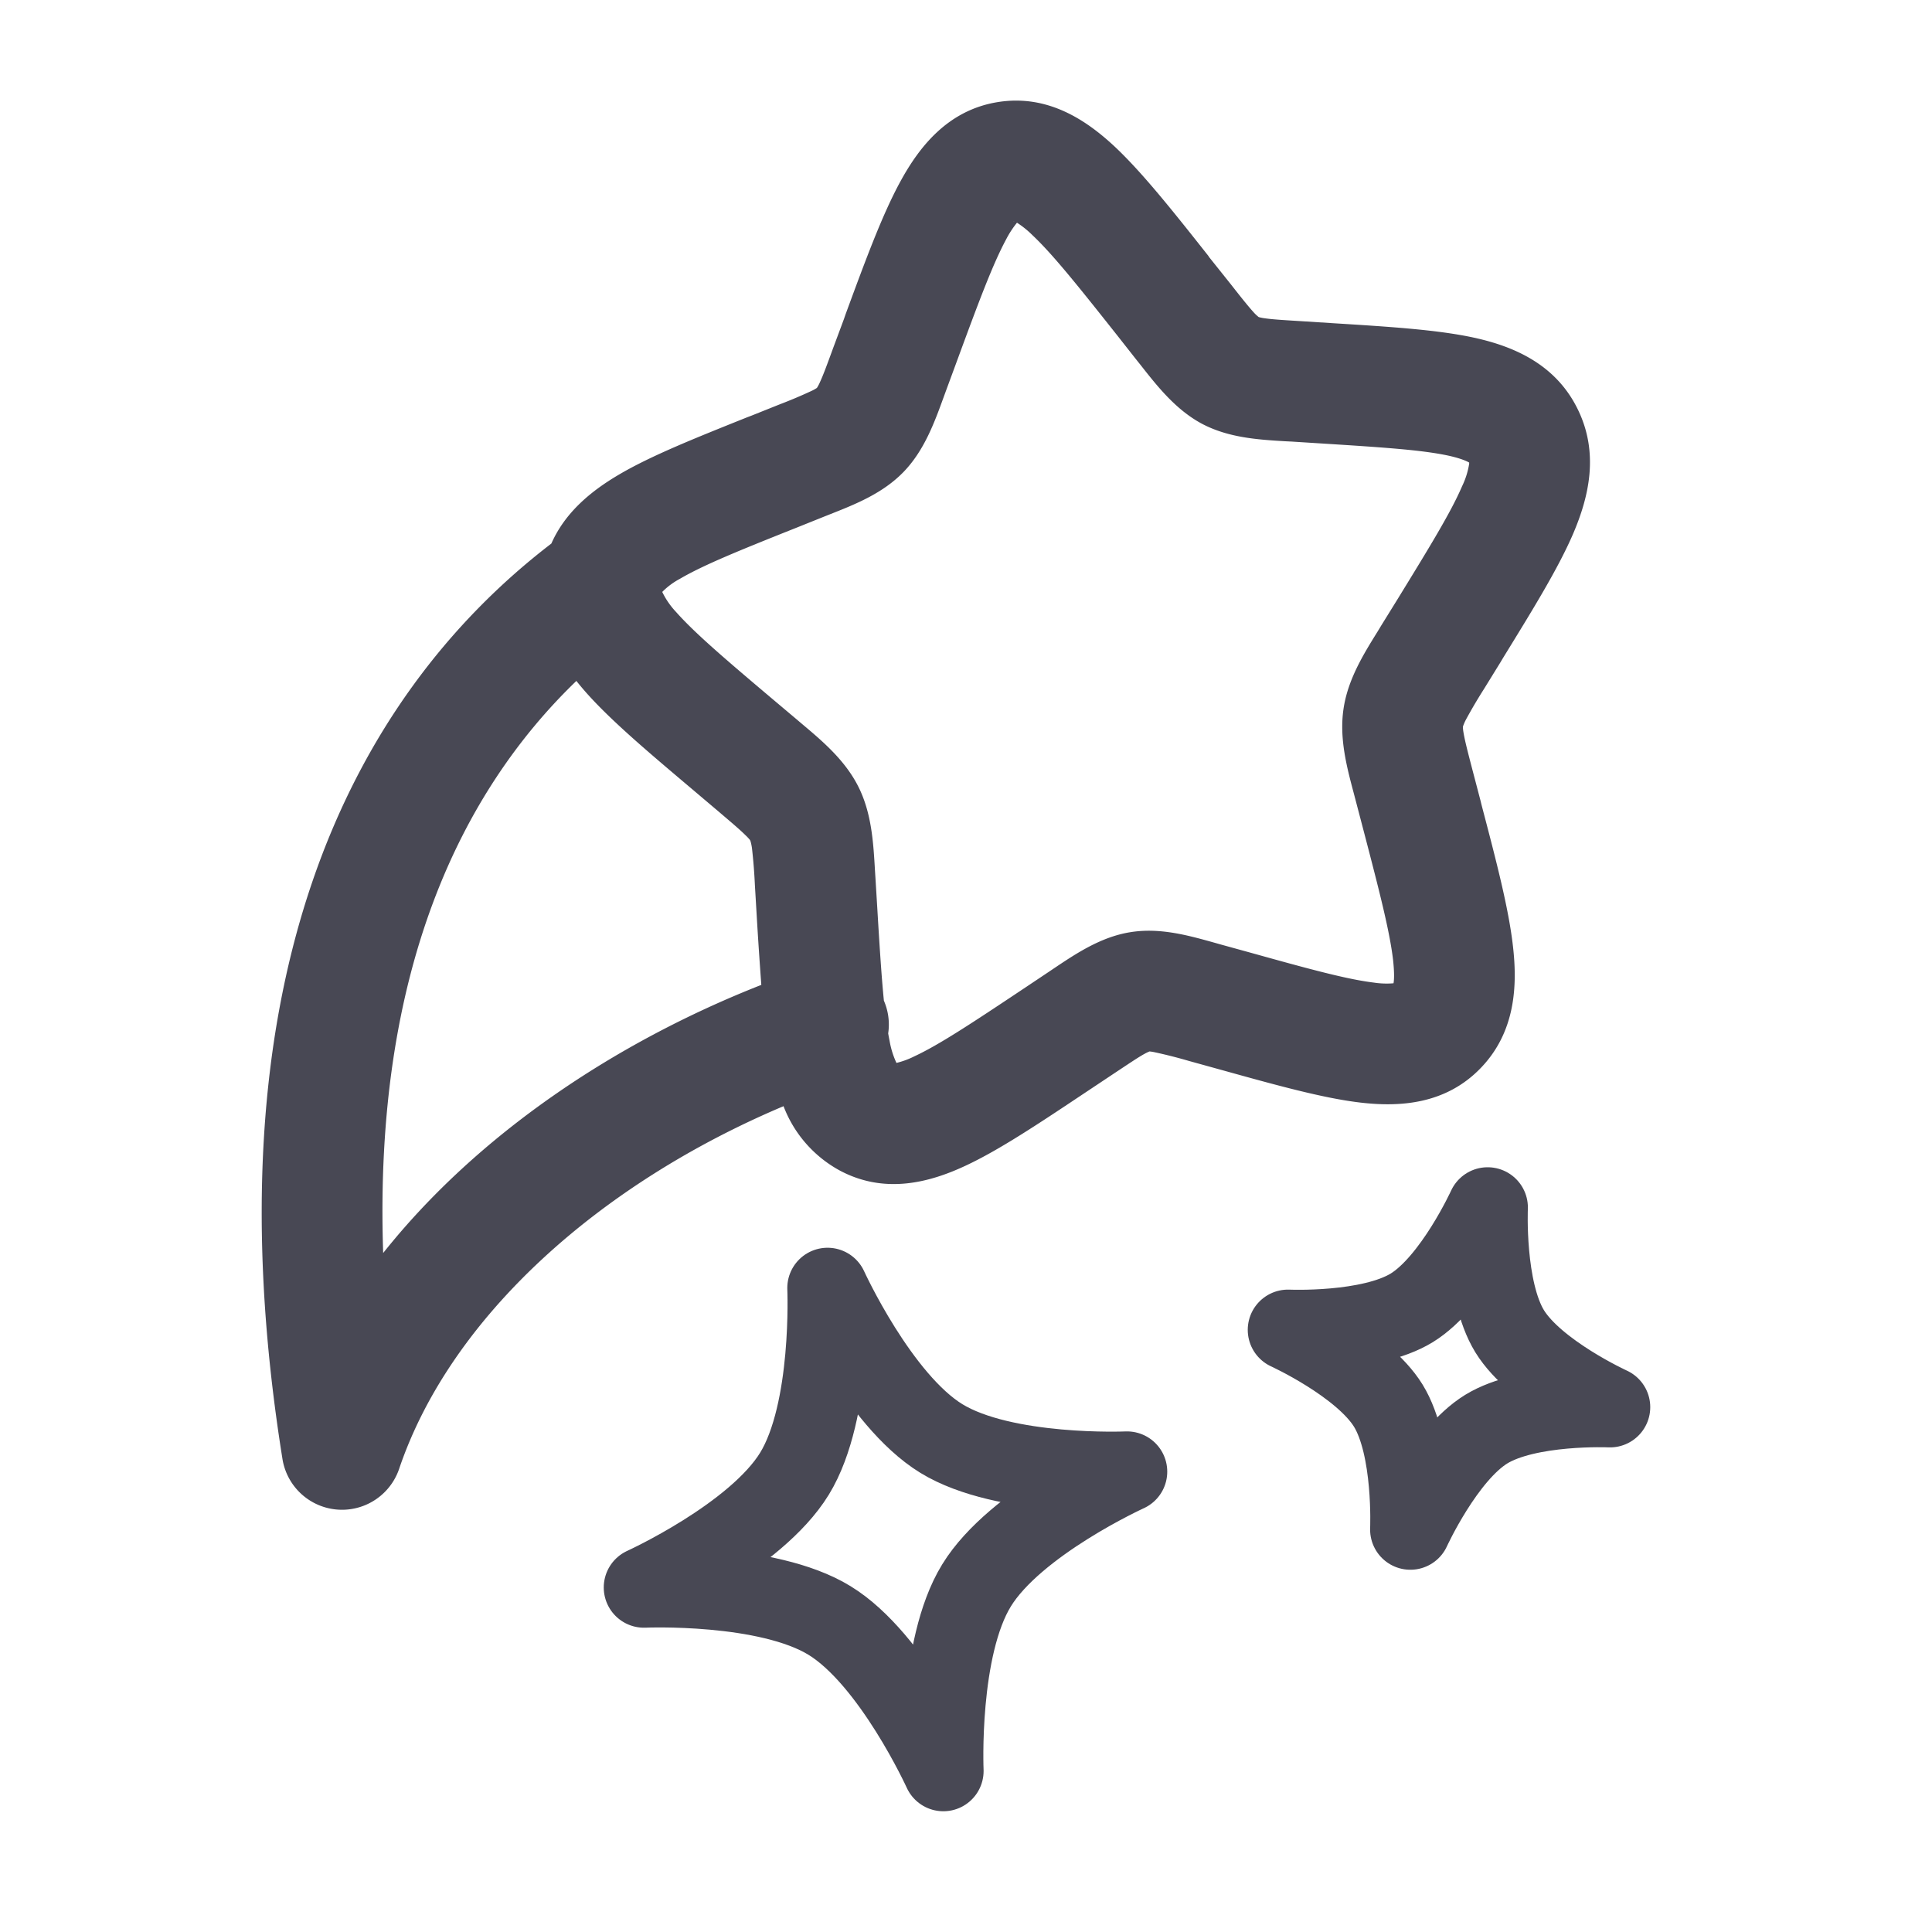
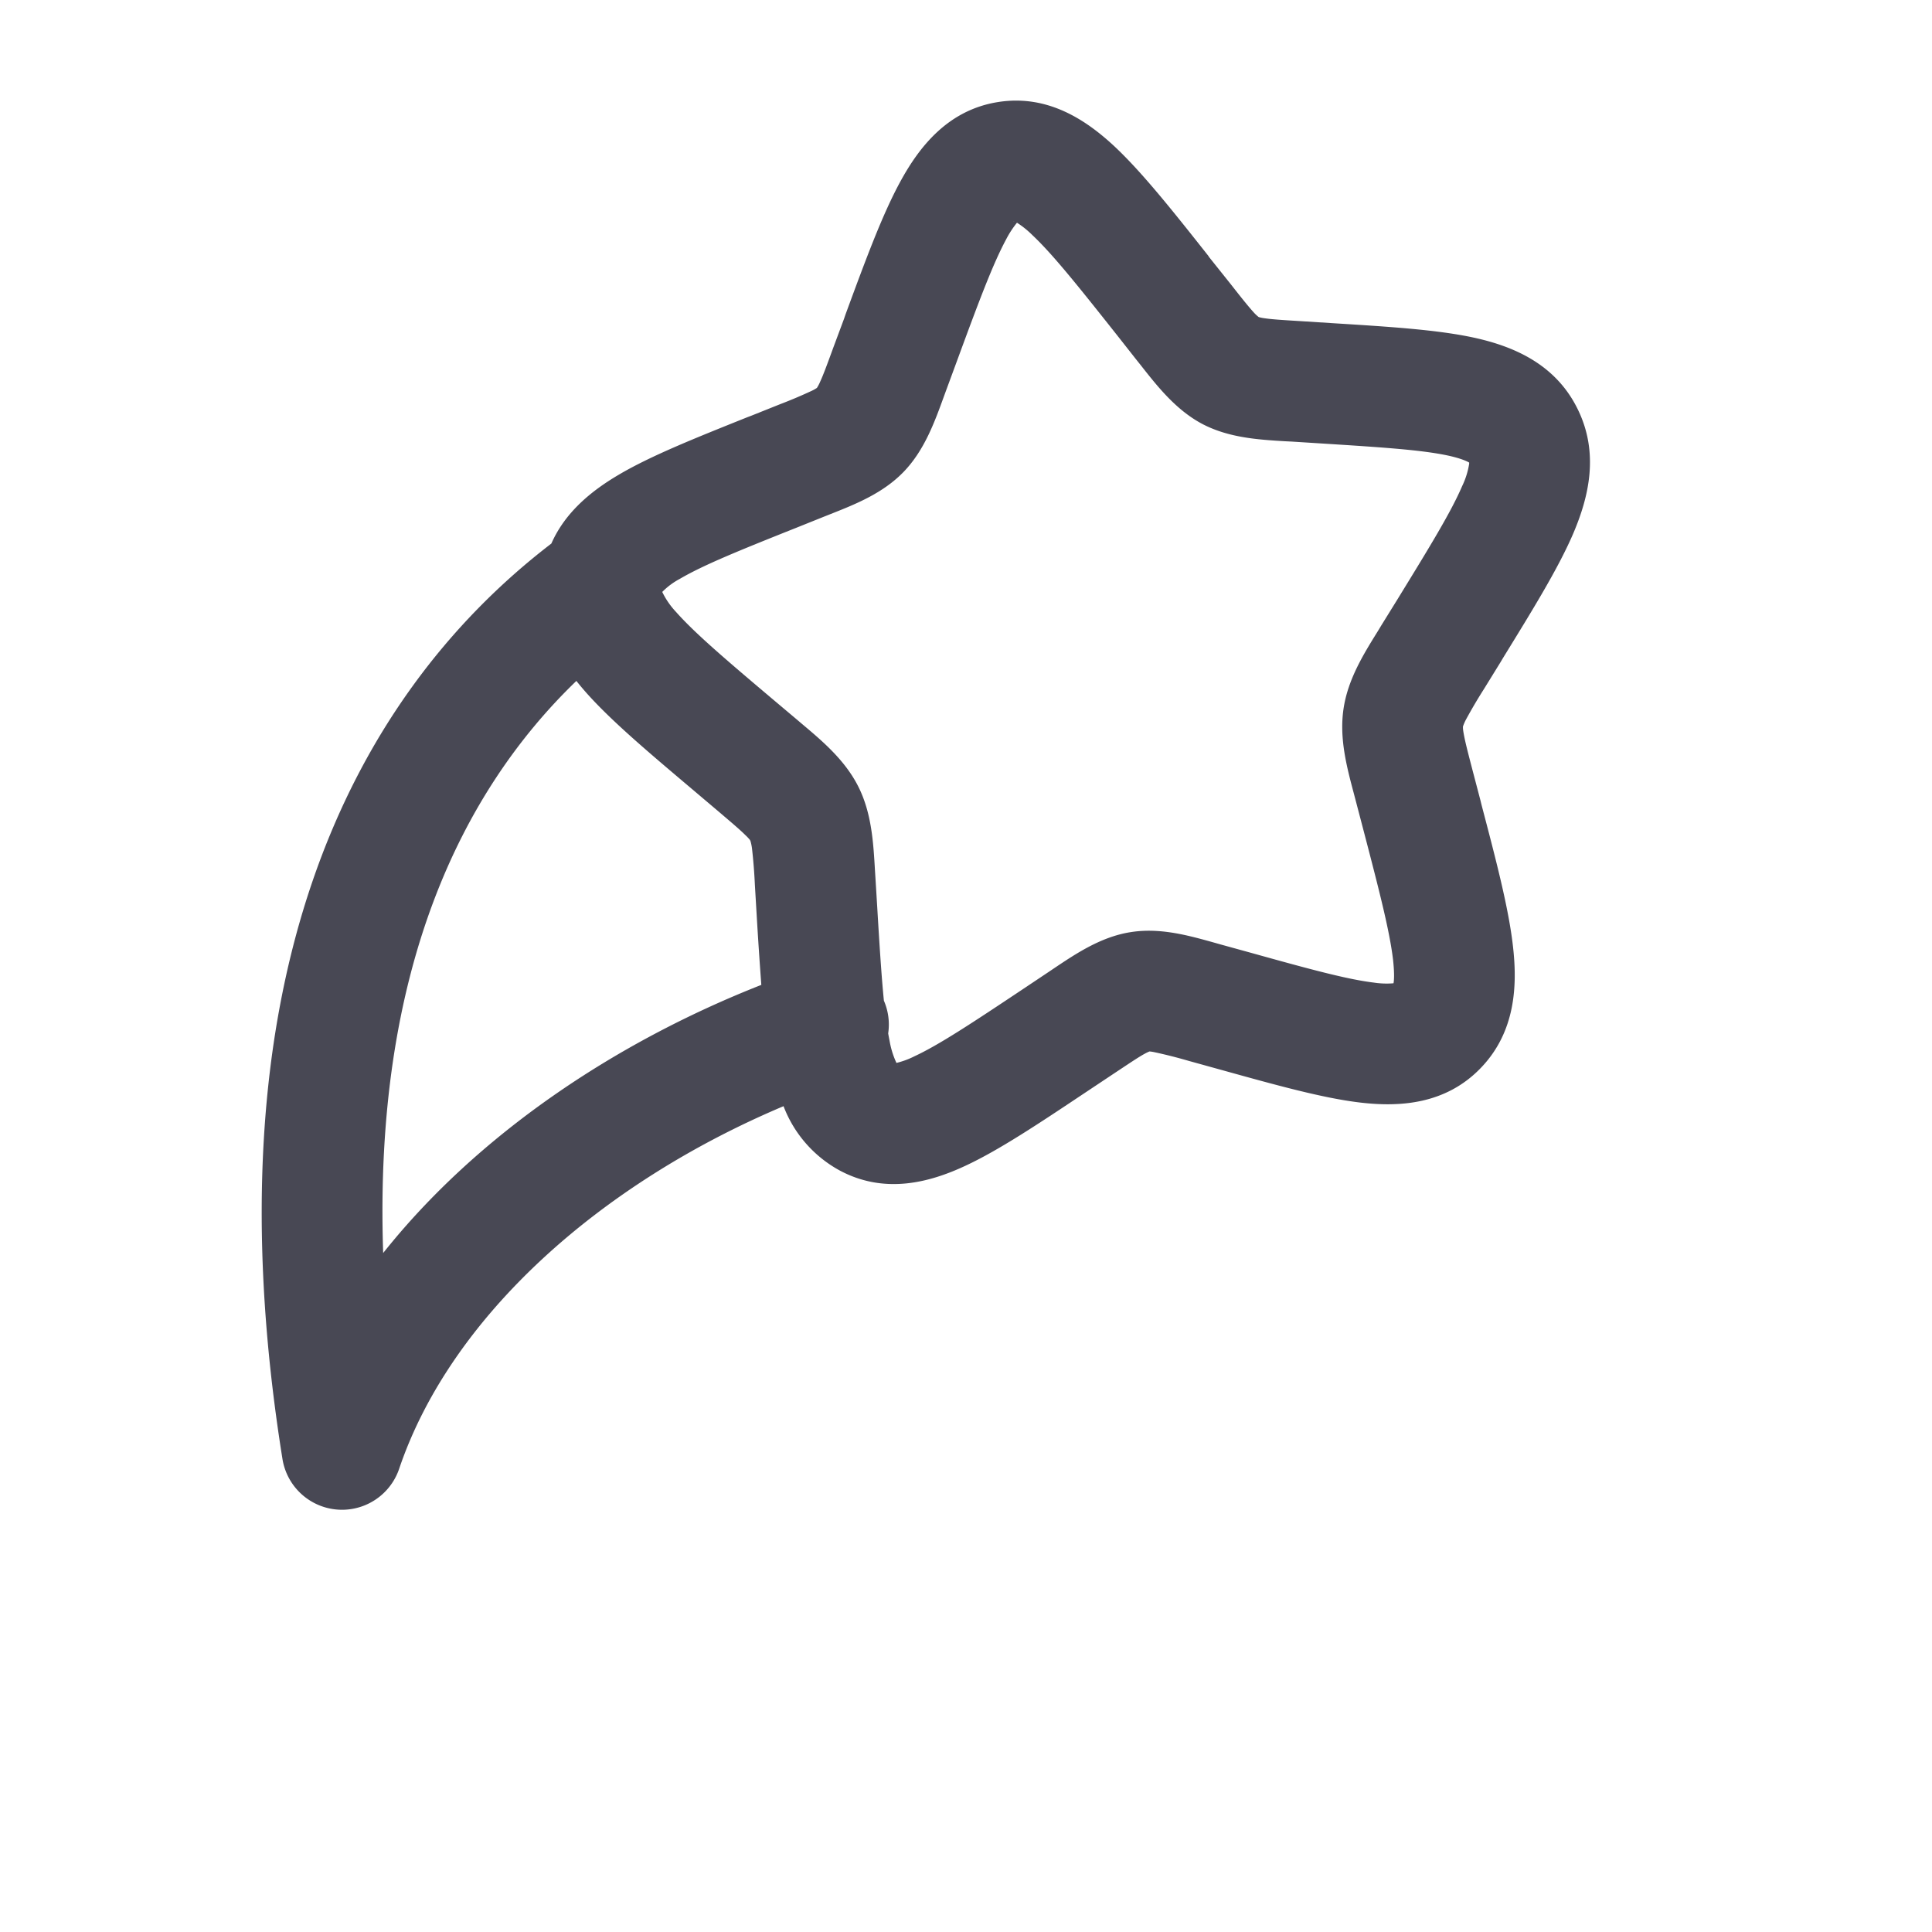
<svg xmlns="http://www.w3.org/2000/svg" width="18" height="18" fill="none">
  <path fill="#484854" fill-rule="evenodd" d="m11.26 2.389.21.263c.104.133.164.207.212.26a.37.37 0 0 0 .045.042.345.345 0 0 0 .054.011c.066.01.157.016.322.026l.329.021c.512.032.96.06 1.301.134.361.079.755.241.963.66.207.415.106.827-.04 1.168-.14.325-.38.713-.655 1.16l-.022.037-.153.248a4.765 4.765 0 0 0-.169.287.448.448 0 0 0-.027.063v.011c0 .01.002.029.008.061.013.072.037.165.08.33l.075.286.01.041c.136.518.253.964.293 1.319.042.365.024.796-.299 1.132-.33.344-.763.366-1.126.323-.346-.041-.781-.162-1.278-.3l-.318-.088a4.517 4.517 0 0 0-.315-.08.399.399 0 0 0-.05-.008.402.402 0 0 0-.046.022c-.06.033-.135.084-.274.176l-.275.183c-.429.286-.804.537-1.12.684-.331.155-.75.269-1.17.045a1.146 1.146 0 0 1-.525-.6c-1.705.72-3.098 1.955-3.58 3.375a.562.562 0 0 1-1.089-.092c-.705-4.413.613-7.074 2.506-8.525.131-.297.38-.495.626-.64.301-.178.719-.344 1.195-.535L7 3.873l.265-.106a4.47 4.47 0 0 0 .298-.126.343.343 0 0 0 .048-.027.37.37 0 0 0 .029-.055c.03-.065.063-.154.121-.313l.102-.274.014-.041c.183-.497.341-.927.51-1.237.174-.32.44-.668.91-.743.469-.075.83.172 1.095.421.257.243.542.602.87 1.017ZM5.37 6.344c-1.067 1.028-1.89 2.693-1.8 5.33.875-1.1 2.155-1.96 3.523-2.498a44.473 44.473 0 0 1-.04-.596l-.02-.337a5.013 5.013 0 0 0-.027-.34.483.483 0 0 0-.012-.06l-.003-.01-.006-.01a.45.45 0 0 0-.04-.042c-.05-.05-.121-.11-.25-.22l-.254-.215c-.401-.339-.75-.633-.984-.898a2.575 2.575 0 0 1-.087-.104Zm2.905 3.284a.56.56 0 0 0-.04-.305c-.022-.222-.04-.5-.061-.854l-.018-.295-.004-.063c-.015-.26-.031-.534-.154-.78-.124-.248-.334-.425-.529-.589l-.047-.04-.222-.187c-.444-.375-.726-.616-.9-.812a.744.744 0 0 1-.13-.188.671.671 0 0 1 .164-.122c.218-.128.553-.264 1.083-.475l.264-.106.058-.023c.23-.091.488-.193.682-.395.191-.199.286-.46.373-.7l.022-.06.101-.274c.202-.55.333-.9.457-1.13a.889.889 0 0 1 .101-.155.86.86 0 0 1 .144.116c.19.179.424.472.787.93l.181.23.04.05c.157.2.329.418.573.548.247.13.523.147.771.162l.062.003.284.018c.57.036.93.06 1.177.113.117.026.17.051.193.064l.001.001v.01a.745.745 0 0 1-.066.21c-.103.24-.297.557-.601 1.052l-.153.247-.032.053c-.135.217-.279.45-.319.724-.04.273.03.538.097.789l.016.061.075.286c.149.57.243.938.274 1.202.013.121.01.186.004.217a.775.775 0 0 1-.18-.006c-.25-.03-.6-.125-1.152-.279l-.276-.076a22.82 22.82 0 0 1-.06-.017c-.24-.067-.508-.143-.784-.098-.275.044-.507.2-.713.338l-.052.035-.238.159c-.477.318-.78.518-1.008.624a.778.778 0 0 1-.168.062.812.812 0 0 1-.064-.206 2.325 2.325 0 0 1-.013-.069Zm.048.277h.01-.01Zm.038.014.006.006s-.003-.001-.006-.006Zm4.614-.733s0-.003.004-.007l-.004.007Zm.026-.028.01-.004-.01.004ZM9.502 2.05l-.007.004.007-.004Zm-.051.011c-.006 0-.009-.001-.009-.002l.009.002Z" clip-rule="evenodd" />
-   <path stroke="#484854" stroke-linejoin="round" stroke-width=".75" d="M7.71 12s.475 1.043 1.06 1.402c.585.359 1.73.309 1.73.309s-1.043.474-1.402 1.06c-.359.584-.309 1.729-.309 1.729s-.474-1.043-1.06-1.402C7.146 14.74 6 14.79 6 14.79s1.043-.474 1.402-1.06c.358-.584.308-1.73.308-1.73Zm6.15-.75s-.317.695-.707.935c-.39.239-1.153.205-1.153.205s.695.317.935.707c.239.39.205 1.153.205 1.153s.317-.695.707-.935c.39-.239 1.153-.205 1.153-.205s-.695-.317-.935-.707c-.239-.39-.205-1.153-.205-1.153Z" />
</svg>